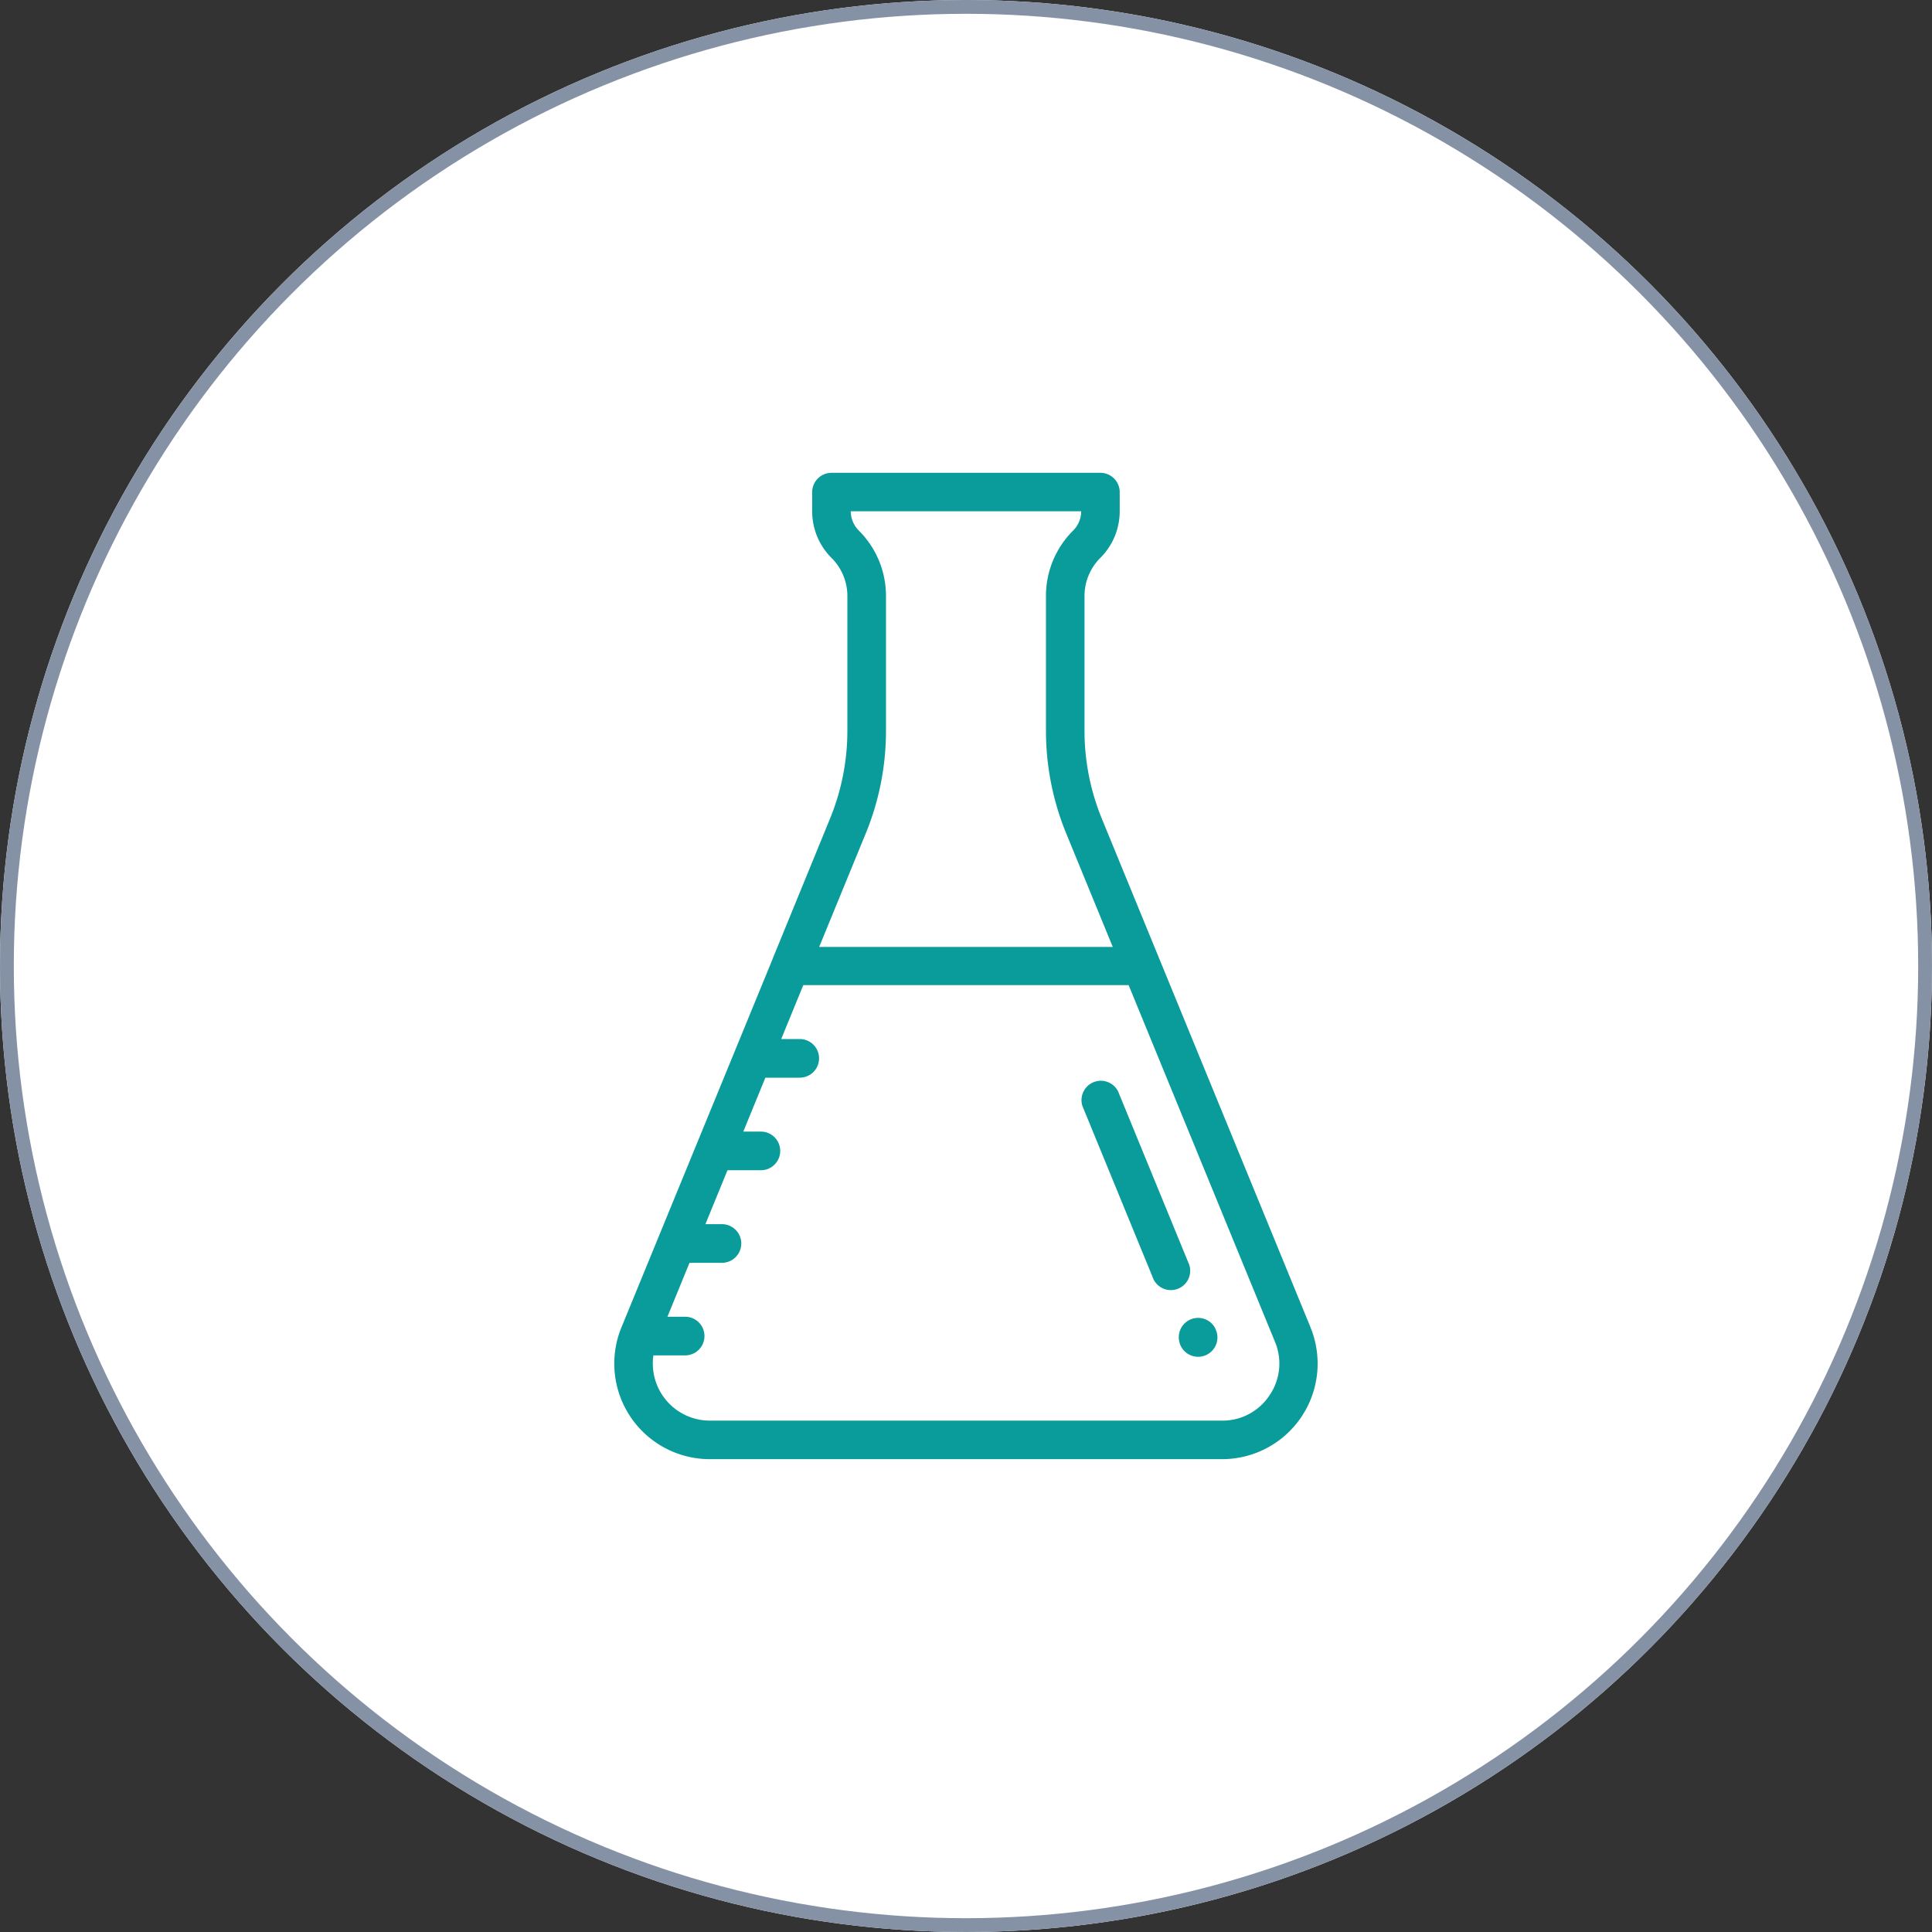
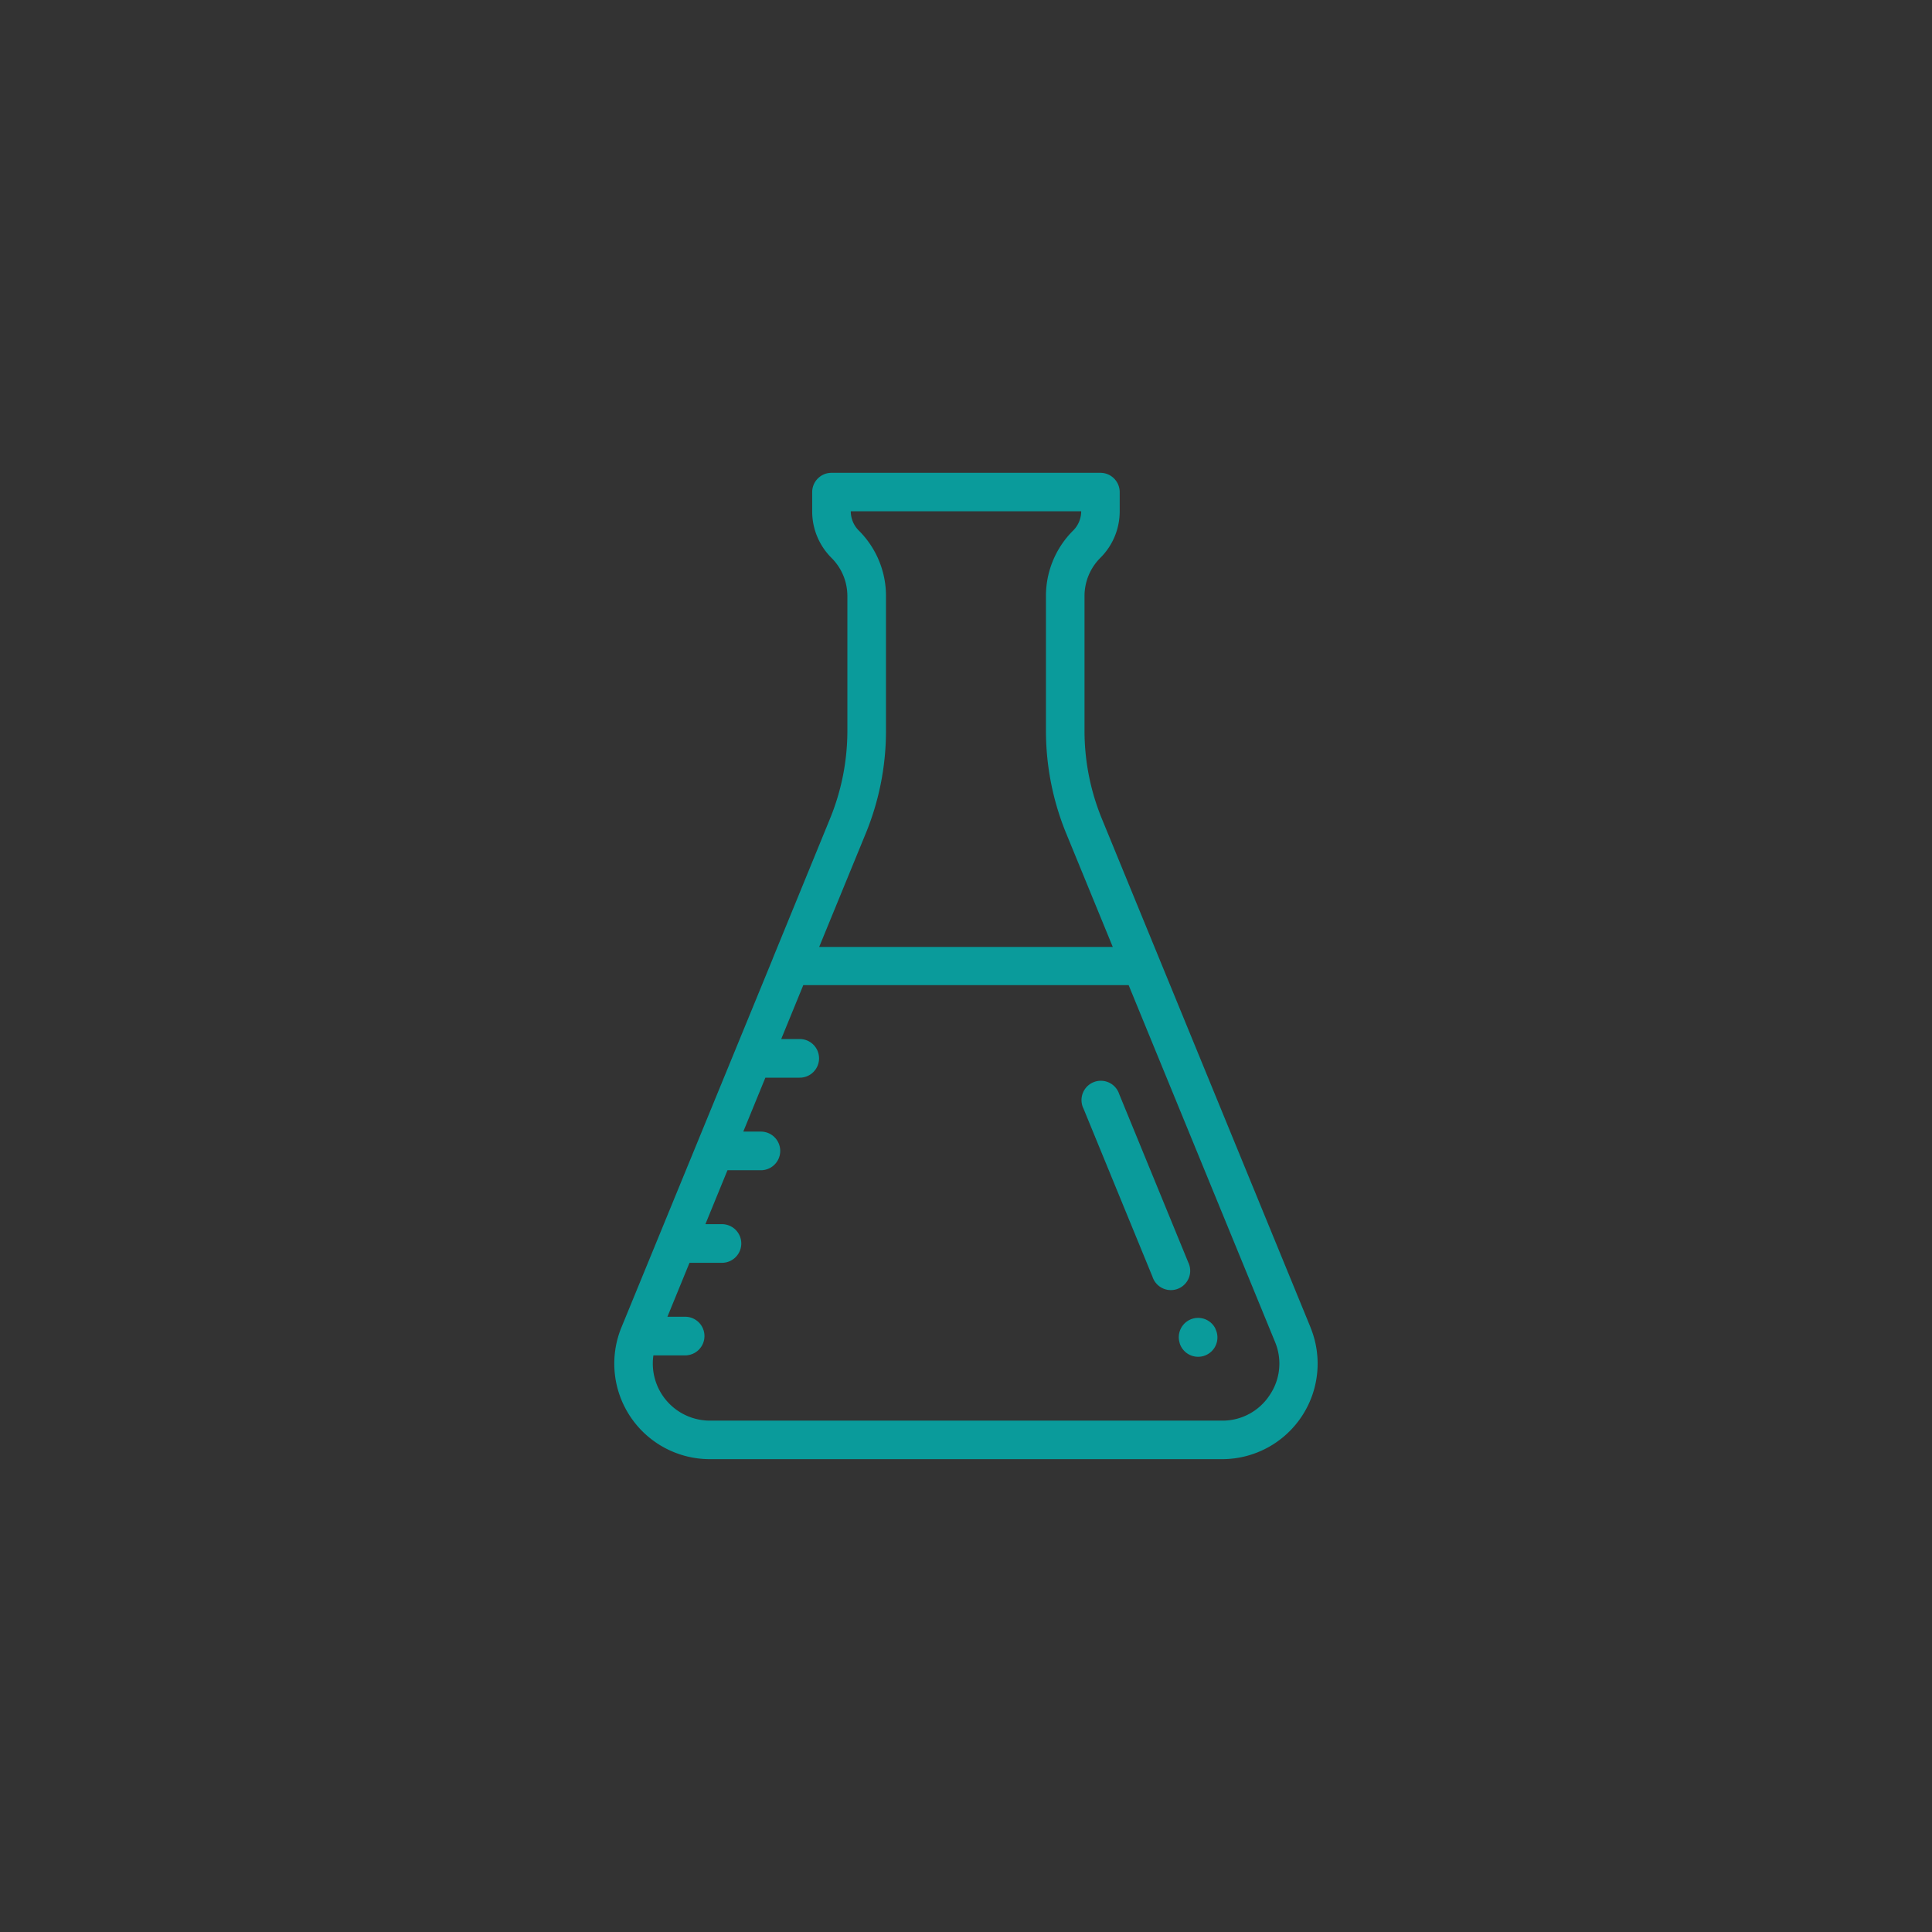
<svg xmlns="http://www.w3.org/2000/svg" viewBox="0 0 70 70" height="70" width="70">
  <rect x="0" y="0" width="70" height="70" fill="#333333" stroke="none" />
  <g transform="translate(-240.126 -3462.126)" data-name="Group 68382" id="Group_68382">
    <g stroke-width="0.5" stroke="#8592a5" fill="#fff" transform="translate(240.126 3462.126)" data-name="Bildschirmfoto 2025-05-28 um 10.07.46" id="Bildschirmfoto_2025-05-28_um_10.07.46">
-       <circle stroke="none" r="35" cy="35" cx="35" />
-       <circle fill="none" r="34.75" cy="35" cx="35" />
-     </g>
+       </g>
    <g transform="translate(262.384 3479.257)" data-name="Group 68385" id="Group_68385">
      <path fill="#0a9b9b" d="M25.225,30.962l-7.557-18.42a8.4,8.4,0,0,1-.632-3.2V4.468a1.95,1.95,0,0,1,.575-1.388,2.378,2.378,0,0,0,.7-1.693V.7a.7.7,0,0,0-.7-.7H7.869a.7.7,0,0,0-.7.7v.69a2.378,2.378,0,0,0,.7,1.693,1.95,1.95,0,0,1,.575,1.388V9.338a8.4,8.4,0,0,1-.632,3.2L5.739,17.6l0,.006L.258,30.962a3.461,3.461,0,0,0,3.2,4.775H22.023a3.461,3.461,0,0,0,3.2-4.775ZM9.107,13.072a9.789,9.789,0,0,0,.736-3.734V4.468a3.337,3.337,0,0,0-.984-2.375.992.992,0,0,1-.292-.7h8.349a.992.992,0,0,1-.293.7,3.338,3.338,0,0,0-.984,2.375V9.337a9.794,9.794,0,0,0,.736,3.734l1.685,4.108H7.422ZM23.738,33.426a2.035,2.035,0,0,1-1.715.915H3.461a2.068,2.068,0,0,1-2.045-2.364h1.15a.7.7,0,1,0,0-1.4H1.924l.8-1.954H3.9a.7.7,0,0,0,0-1.4H3.3l.8-1.954H5.311a.7.7,0,1,0,0-1.4H4.673l.8-1.954H6.718a.7.7,0,0,0,0-1.4H6.047l.8-1.954H18.634l5.3,12.917A2.035,2.035,0,0,1,23.738,33.426Zm0,0" data-name="Path 111377" id="Path_111377" />
      <path fill="#0a9b9b" transform="translate(-272.339 -407.427)" d="M294.117,438.433a.7.7,0,0,0-1.292.529l0,.009a.7.7,0,1,0,1.292-.529Zm0,0" data-name="Path 111378" id="Path_111378" />
      <path fill="#0a9b9b" transform="translate(-225.884 -294.189)" d="M246.676,322.79l-2.5-6.093a.7.7,0,1,0-1.292.53l2.5,6.093a.7.7,0,1,0,1.292-.53Zm0,0" data-name="Path 111379" id="Path_111379" />
    </g>
  </g>
</svg>